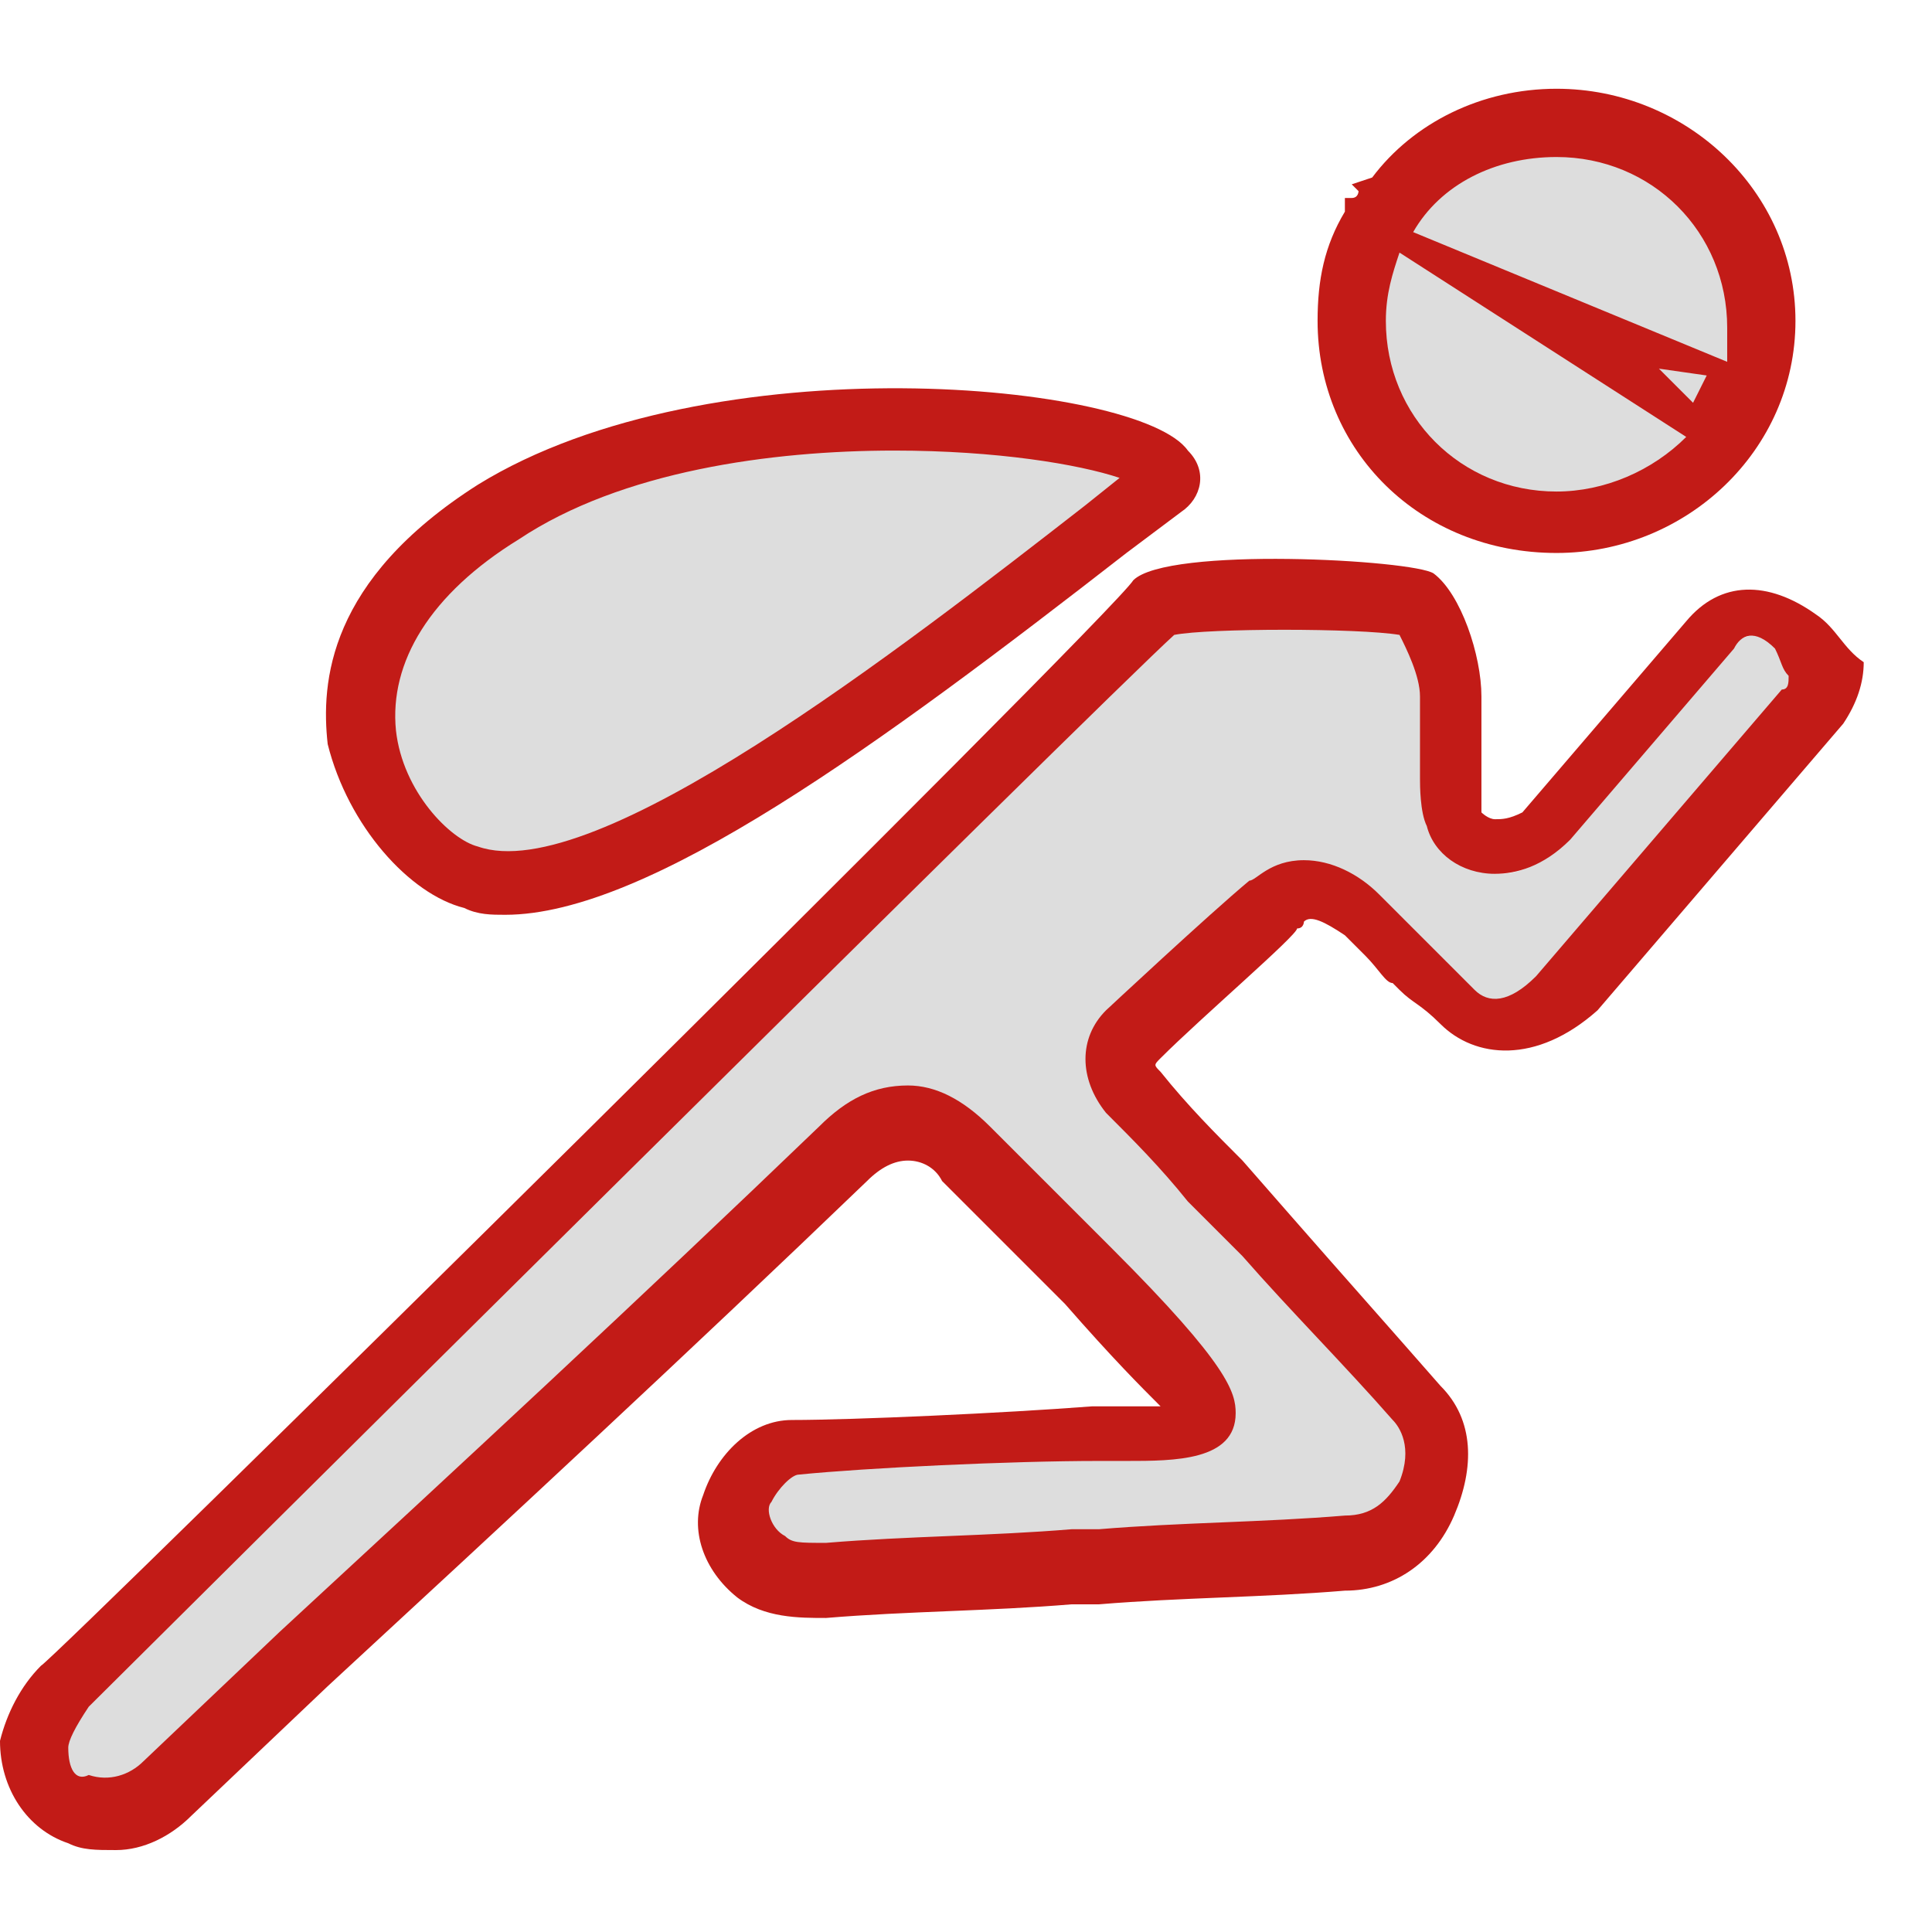
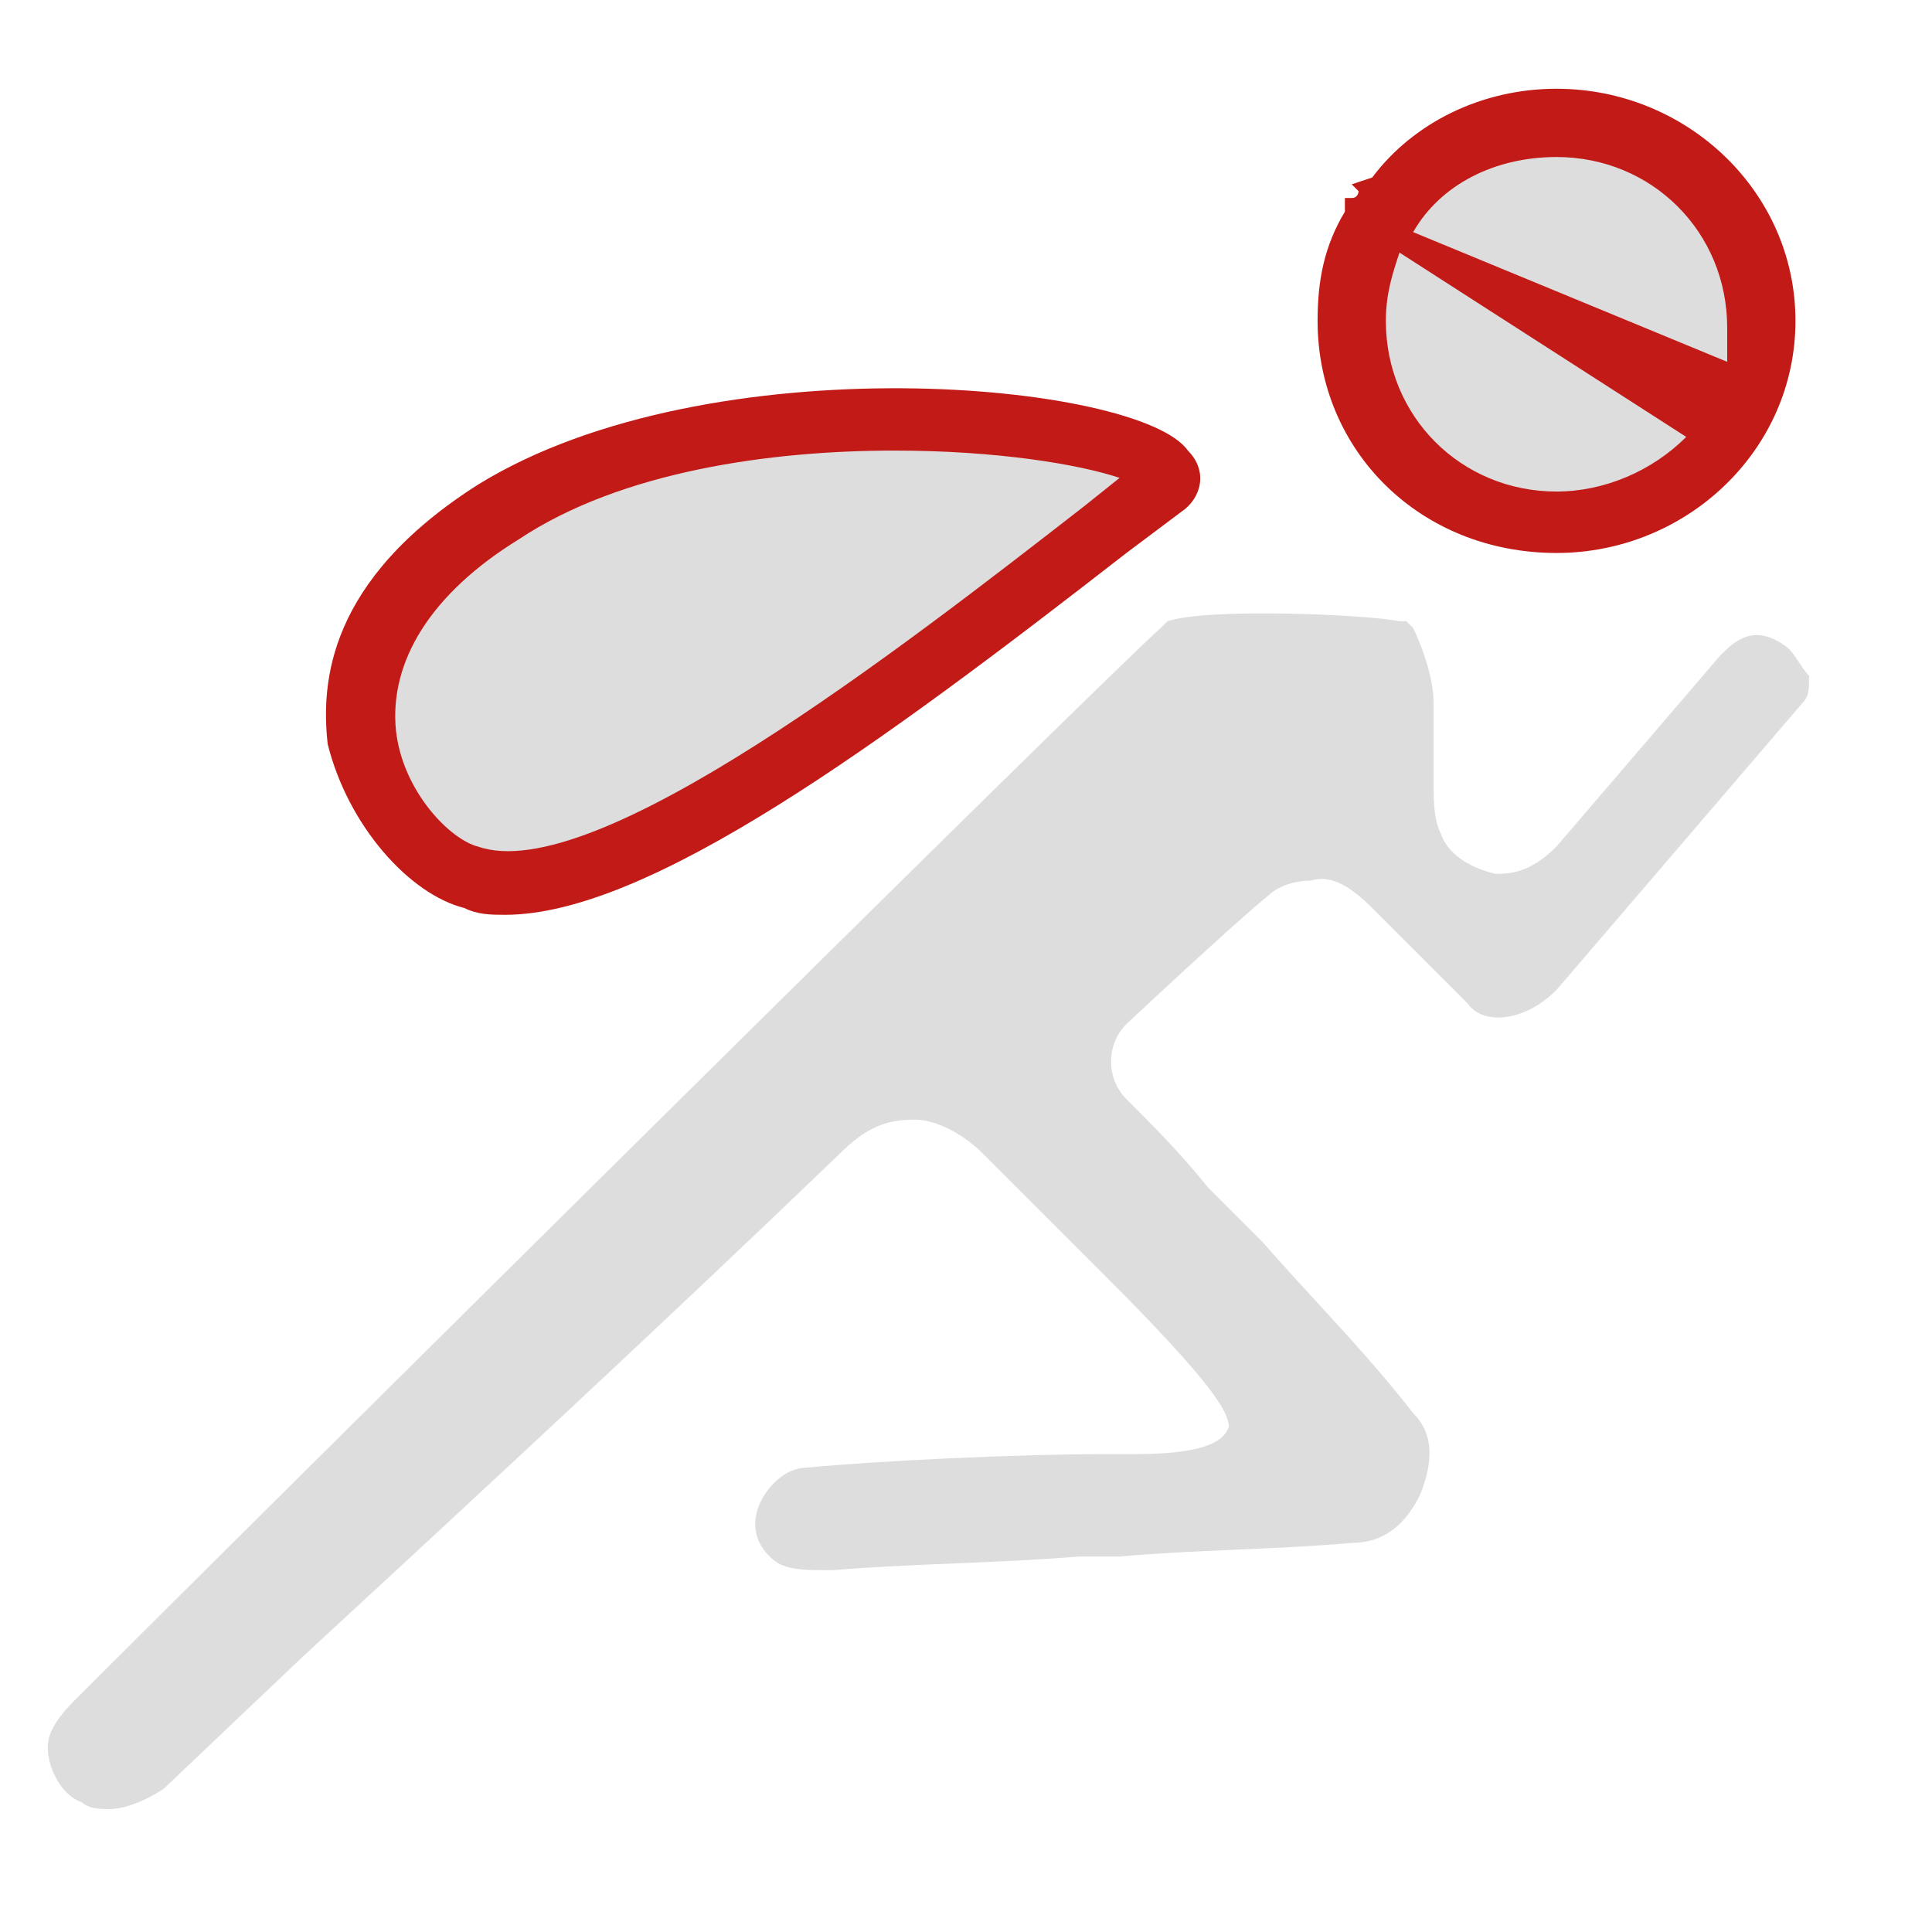
<svg xmlns="http://www.w3.org/2000/svg" version="1.1" id="Ebene_1" x="0px" y="0px" viewBox="0 0 28.3 28.3" style="enable-background:new 0 0 28.3 28.3;" xml:space="preserve">
  <style type="text/css">
	.st0{fill:#DDDDDD;}
	.st1{fill:#C21B17;}
</style>
  <g id="Ebene_3">
    <g>
      <g>
        <path class="st0" d="M22.8,7.5c-1.6,0-2.8-1.2-2.8-2.8c0-0.4,0.1-0.8,0.3-1.1l0.1-0.2l0,0l0.1-0.1l0,0l0.1-0.2     C21,2.4,21.8,2,22.8,2c1.6,0,2.8,1.2,2.8,2.8c0,0.2,0,0.4-0.1,0.5l-0.1,0.3l-0.1-0.1L25,6.3l0.1,0.1l-0.2,0.2     C24.3,7.2,23.6,7.5,22.8,7.5z" />
      </g>
      <g>
        <path class="st0" d="M7.4,12.8c-0.2,0-0.3,0-0.4-0.1c-0.6-0.2-1.3-0.9-1.4-1.9C5.4,9.6,6,8.6,7.4,7.7c1.8-1.2,4.3-1.3,5.7-1.3     c1.5,0,2.8,0.2,3.4,0.4l0.4,0.2l-0.9,0.7C12.7,10.2,9.2,12.8,7.4,12.8z" />
      </g>
      <g>
        <path class="st0" d="M1.6,26.5c-0.1,0-0.3,0-0.4-0.1c-0.3-0.1-0.5-0.5-0.5-0.8c0-0.2,0.1-0.4,0.4-0.7l0.3-0.3     C3.6,22.4,16.1,10,17,9.2l0.1-0.1c0.6-0.2,2.9-0.1,3.4,0l0.1,0l0.1,0.1c0.1,0.2,0.3,0.7,0.3,1.1l0,1.2c0,0.2,0,0.5,0.1,0.7     c0.1,0.3,0.4,0.5,0.8,0.6c0.2,0,0.5,0,0.9-0.4l2.4-2.8c0.2-0.2,0.5-0.5,1-0.1c0.1,0.1,0.2,0.3,0.3,0.4v0c0,0.2,0,0.3-0.1,0.4     l-3.6,4.2c-0.5,0.5-1.1,0.5-1.3,0.2c-0.3-0.3-0.4-0.4-0.6-0.6l-0.1-0.1c0,0-0.2-0.2-0.3-0.3l-0.1-0.1c-0.1-0.1-0.3-0.3-0.3-0.3     c-0.3-0.3-0.6-0.5-0.9-0.4c-0.4,0-0.6,0.2-0.6,0.2l0,0c-0.5,0.4-2.1,1.9-2.1,1.9c-0.3,0.3-0.3,0.8,0,1.1c0.4,0.4,0.8,0.8,1.2,1.3     l0.8,0.8c0.7,0.8,1.5,1.6,2.2,2.5c0.3,0.3,0.3,0.7,0.1,1.2c-0.2,0.4-0.5,0.7-1,0.7c-1.1,0.1-2.3,0.1-3.4,0.2l-0.6,0     c-1.2,0.1-2.4,0.1-3.6,0.2c-0.4,0-0.6,0-0.8-0.1c-0.3-0.2-0.4-0.5-0.3-0.8c0.1-0.3,0.4-0.6,0.7-0.6c1-0.1,3.1-0.2,4.4-0.2l0.4,0     c0.8,0,1.3-0.1,1.4-0.4c0-0.2-0.2-0.6-1.8-2.2l-1.8-1.8c-0.3-0.3-0.7-0.5-1-0.5c-0.4,0-0.7,0.1-1.1,0.5c-2.6,2.5-5.3,5-7.9,7.4     l-2,1.9C2.1,26.4,1.8,26.5,1.6,26.5z" />
      </g>
    </g>
  </g>
  <g id="Ebene_2_00000065062277302637251040000004846177447316389767_">
    <g>
-       <path class="st1" d="M22.8,8.1c1.9,0,3.5-1.5,3.5-3.4s-1.6-3.4-3.5-3.4c-1.1,0-2.1,0.5-2.7,1.3l0,0l-0.3,0.1l0.1,0.1    c0,0,0,0.1-0.1,0.1l-0.1,0l0,0.2c-0.3,0.5-0.4,1-0.4,1.6C19.3,6.6,20.8,8.1,22.8,8.1z M22.8,7.2c-1.4,0-2.5-1.1-2.5-2.5    c0-0.4,0.1-0.7,0.2-1l4.2,2.7C24.2,6.9,23.5,7.2,22.8,7.2z M24.8,5.9l-0.5-0.5L25,5.5L24.8,5.9z M22.8,2.3c1.4,0,2.5,1.1,2.5,2.5    c0,0.2,0,0.3,0,0.5l-4.6-1.9C21.1,2.7,21.9,2.3,22.8,2.3z" />
+       <path class="st1" d="M22.8,8.1c1.9,0,3.5-1.5,3.5-3.4s-1.6-3.4-3.5-3.4c-1.1,0-2.1,0.5-2.7,1.3l0,0l-0.3,0.1l0.1,0.1    c0,0,0,0.1-0.1,0.1l-0.1,0l0,0.2c-0.3,0.5-0.4,1-0.4,1.6C19.3,6.6,20.8,8.1,22.8,8.1z M22.8,7.2c-1.4,0-2.5-1.1-2.5-2.5    c0-0.4,0.1-0.7,0.2-1l4.2,2.7C24.2,6.9,23.5,7.2,22.8,7.2z M24.8,5.9L25,5.5L24.8,5.9z M22.8,2.3c1.4,0,2.5,1.1,2.5,2.5    c0,0.2,0,0.3,0,0.5l-4.6-1.9C21.1,2.7,21.9,2.3,22.8,2.3z" />
      <path class="st1" d="M6.8,13.3c0.2,0.1,0.4,0.1,0.6,0.1c2.1,0,5.5-2.5,9.1-5.3l0.8-0.6c0.3-0.2,0.4-0.6,0.1-0.9    c-0.7-1-7-1.6-10.4,0.5c-2.2,1.4-2.3,2.9-2.2,3.8C5.1,12.1,6,13.1,6.8,13.3z M7.6,7.9c1.5-1,3.7-1.3,5.5-1.3    c1.5,0,2.7,0.2,3.3,0.4l-0.5,0.4c-2.7,2.1-7.2,5.6-8.9,5c-0.4-0.1-1.1-0.8-1.2-1.7C5.7,9.7,6.3,8.7,7.6,7.9z" />
-       <path class="st1" d="M26.6,9c-0.7-0.5-1.4-0.5-1.9,0.1c0,0,0,0,0,0l-2.4,2.8C22.1,12,22,12,21.9,12c-0.1,0-0.2-0.1-0.2-0.1    c0-0.1,0-0.2,0-0.4c0,0,0,0,0-0.1l0-1.2c0-0.6-0.3-1.5-0.7-1.8c-0.3-0.2-3.9-0.4-4.4,0.1C16.3,9,0.8,24.3,0.6,24.4    c-0.3,0.3-0.5,0.7-0.6,1.1C0,26.2,0.4,26.8,1,27c0.2,0.1,0.4,0.1,0.7,0.1c0.4,0,0.8-0.2,1.1-0.5l2-1.9c2.6-2.4,5.3-4.9,7.9-7.4    c0.2-0.2,0.4-0.3,0.6-0.3c0,0,0,0,0,0c0.2,0,0.4,0.1,0.5,0.3l1.8,1.8c0.7,0.8,1.1,1.2,1.4,1.5c-0.2,0-0.4,0-0.5,0l-0.5,0    c-1.3,0.1-3.5,0.2-4.4,0.2c-0.6,0-1.1,0.5-1.3,1.1c-0.2,0.5,0,1.1,0.5,1.5c0.4,0.3,0.9,0.3,1.3,0.3c1.2-0.1,2.4-0.1,3.6-0.2l0.4,0    c1.2-0.1,2.4-0.1,3.6-0.2c0.7,0,1.3-0.4,1.6-1.1c0.3-0.7,0.3-1.4-0.2-1.9c-0.7-0.8-1.5-1.7-2.2-2.5l-0.7-0.8    c-0.4-0.4-0.8-0.8-1.2-1.3c-0.1-0.1-0.1-0.1,0-0.2c0.6-0.6,2-1.8,2-1.9c0.1,0,0.1-0.1,0.1-0.1c0.1-0.1,0.3,0,0.6,0.2    c0.1,0.1,0.2,0.2,0.3,0.3c0.2,0.2,0.3,0.4,0.4,0.4l0.1,0.1c0.2,0.2,0.3,0.2,0.6,0.5c0.5,0.5,1.4,0.6,2.3-0.2l3.6-4.2    c0.2-0.3,0.3-0.6,0.3-0.9C27,9.5,26.9,9.2,26.6,9z M26.2,9.9c0,0.1,0,0.2-0.1,0.2l-3.6,4.2c-0.4,0.4-0.7,0.4-0.9,0.2    c-0.3-0.3-0.4-0.4-0.6-0.6l-0.1-0.1c0,0-0.2-0.2-0.4-0.4c-0.1-0.1-0.3-0.3-0.3-0.3c-0.3-0.3-0.7-0.5-1.1-0.5    c-0.5,0-0.7,0.3-0.8,0.3c0,0,0,0,0,0c-0.6,0.5-2.1,1.9-2.1,1.9c-0.4,0.4-0.4,1,0,1.5c0.4,0.4,0.8,0.8,1.2,1.3l0.8,0.8    c0.7,0.8,1.5,1.6,2.2,2.4c0.1,0.1,0.3,0.4,0.1,0.9c-0.2,0.3-0.4,0.5-0.8,0.5c-1.2,0.1-2.4,0.1-3.6,0.2l-0.4,0    c-1.2,0.1-2.4,0.1-3.6,0.2c-0.4,0-0.5,0-0.6-0.1c-0.2-0.1-0.3-0.4-0.2-0.5c0.1-0.2,0.3-0.4,0.4-0.4c1-0.1,3.1-0.2,4.4-0.2l0.4,0    c0.7,0,1.6,0,1.6-0.7c0-0.3-0.1-0.7-1.8-2.4l-1.8-1.8c-0.4-0.4-0.8-0.6-1.2-0.6c-0.5,0-0.9,0.2-1.3,0.6c-2.6,2.5-5.3,5-7.9,7.4    l-2,1.9c-0.2,0.2-0.5,0.3-0.8,0.2C1.1,26.1,1,25.9,1,25.6c0-0.1,0.1-0.3,0.3-0.6c0.6-0.6,14.9-14.8,15.9-15.7    c0.5-0.1,2.7-0.1,3.3,0c0.1,0.2,0.3,0.6,0.3,0.9l0,1.1c0,0,0,0,0,0.1c0,0.1,0,0.5,0.1,0.7c0.1,0.4,0.5,0.7,1,0.7    c0.3,0,0.7-0.1,1.1-0.5l2.4-2.8c0,0,0,0,0,0c0.1-0.2,0.3-0.3,0.6,0C26.1,9.7,26.1,9.8,26.2,9.9C26.2,9.9,26.2,9.9,26.2,9.9z" />
    </g>
  </g>
</svg>